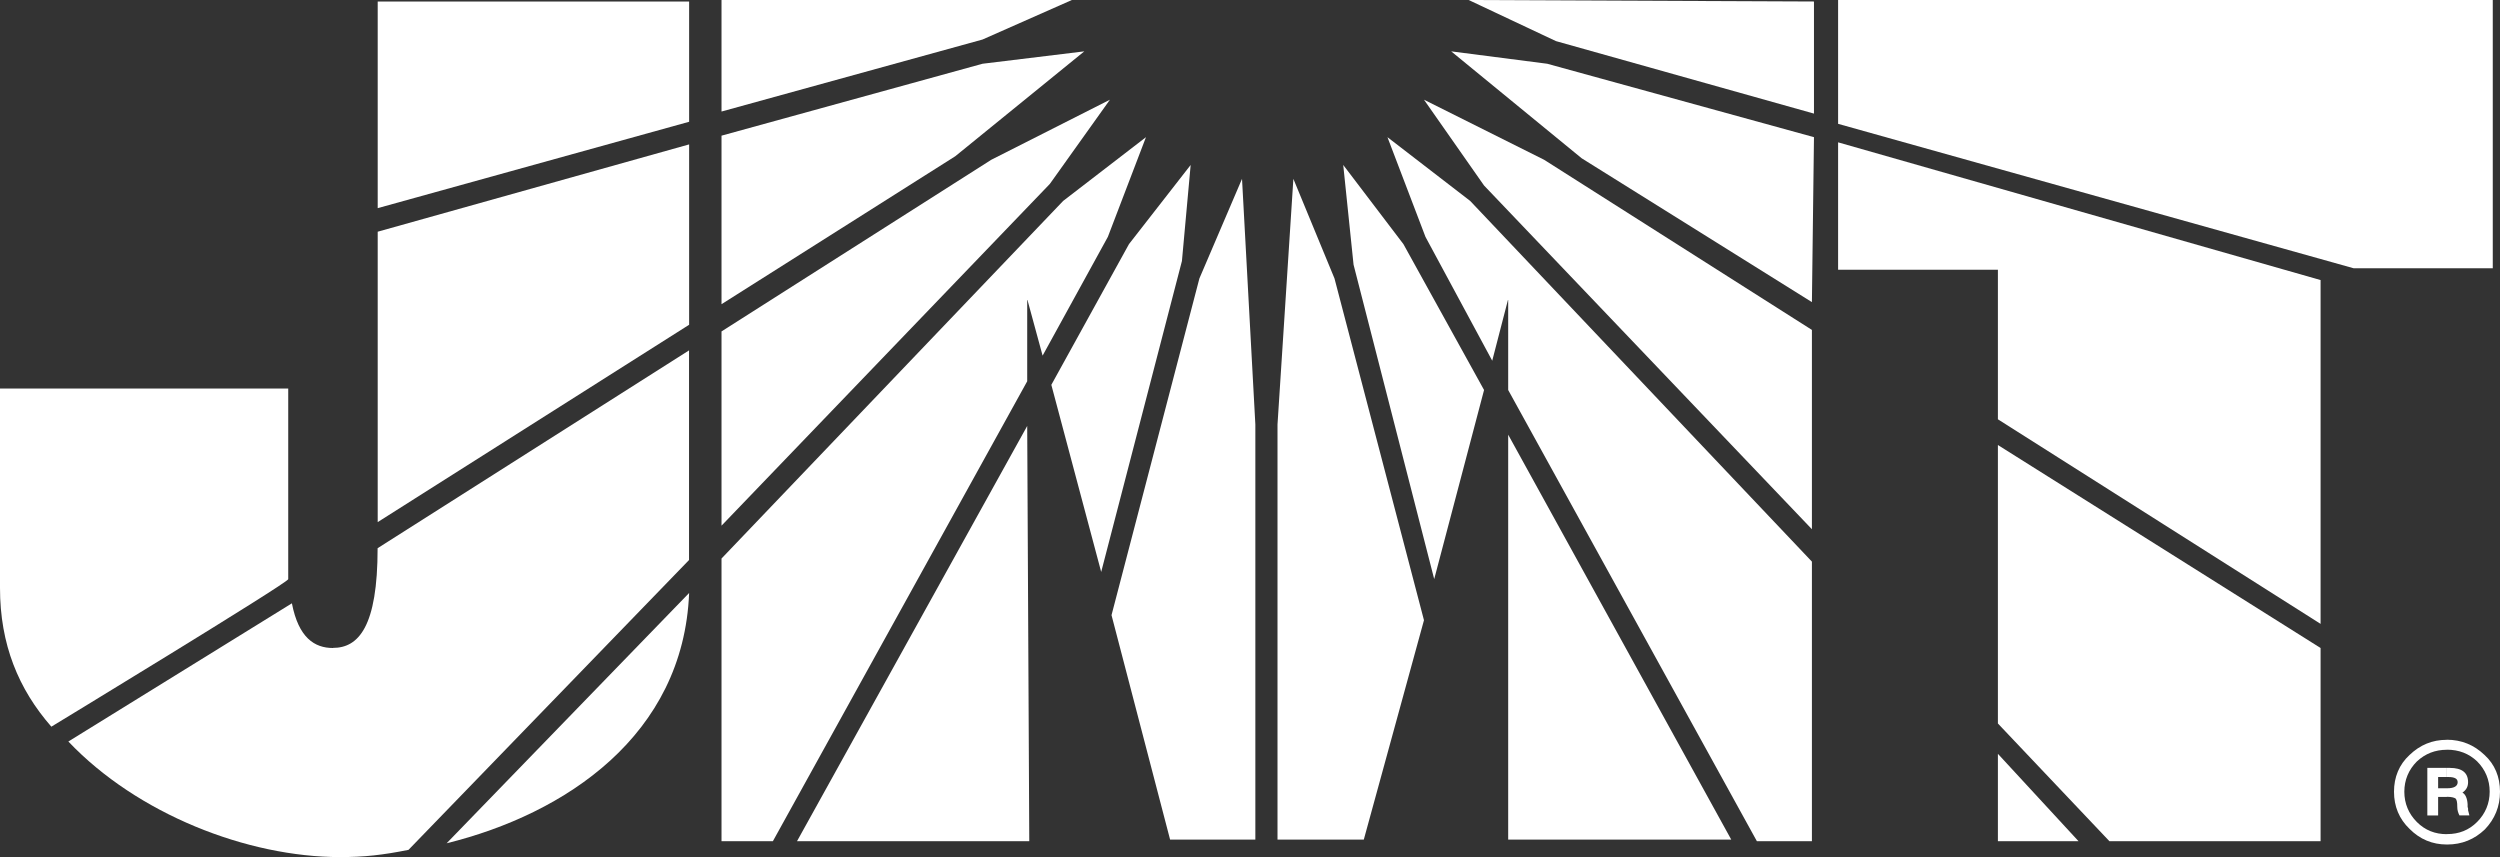
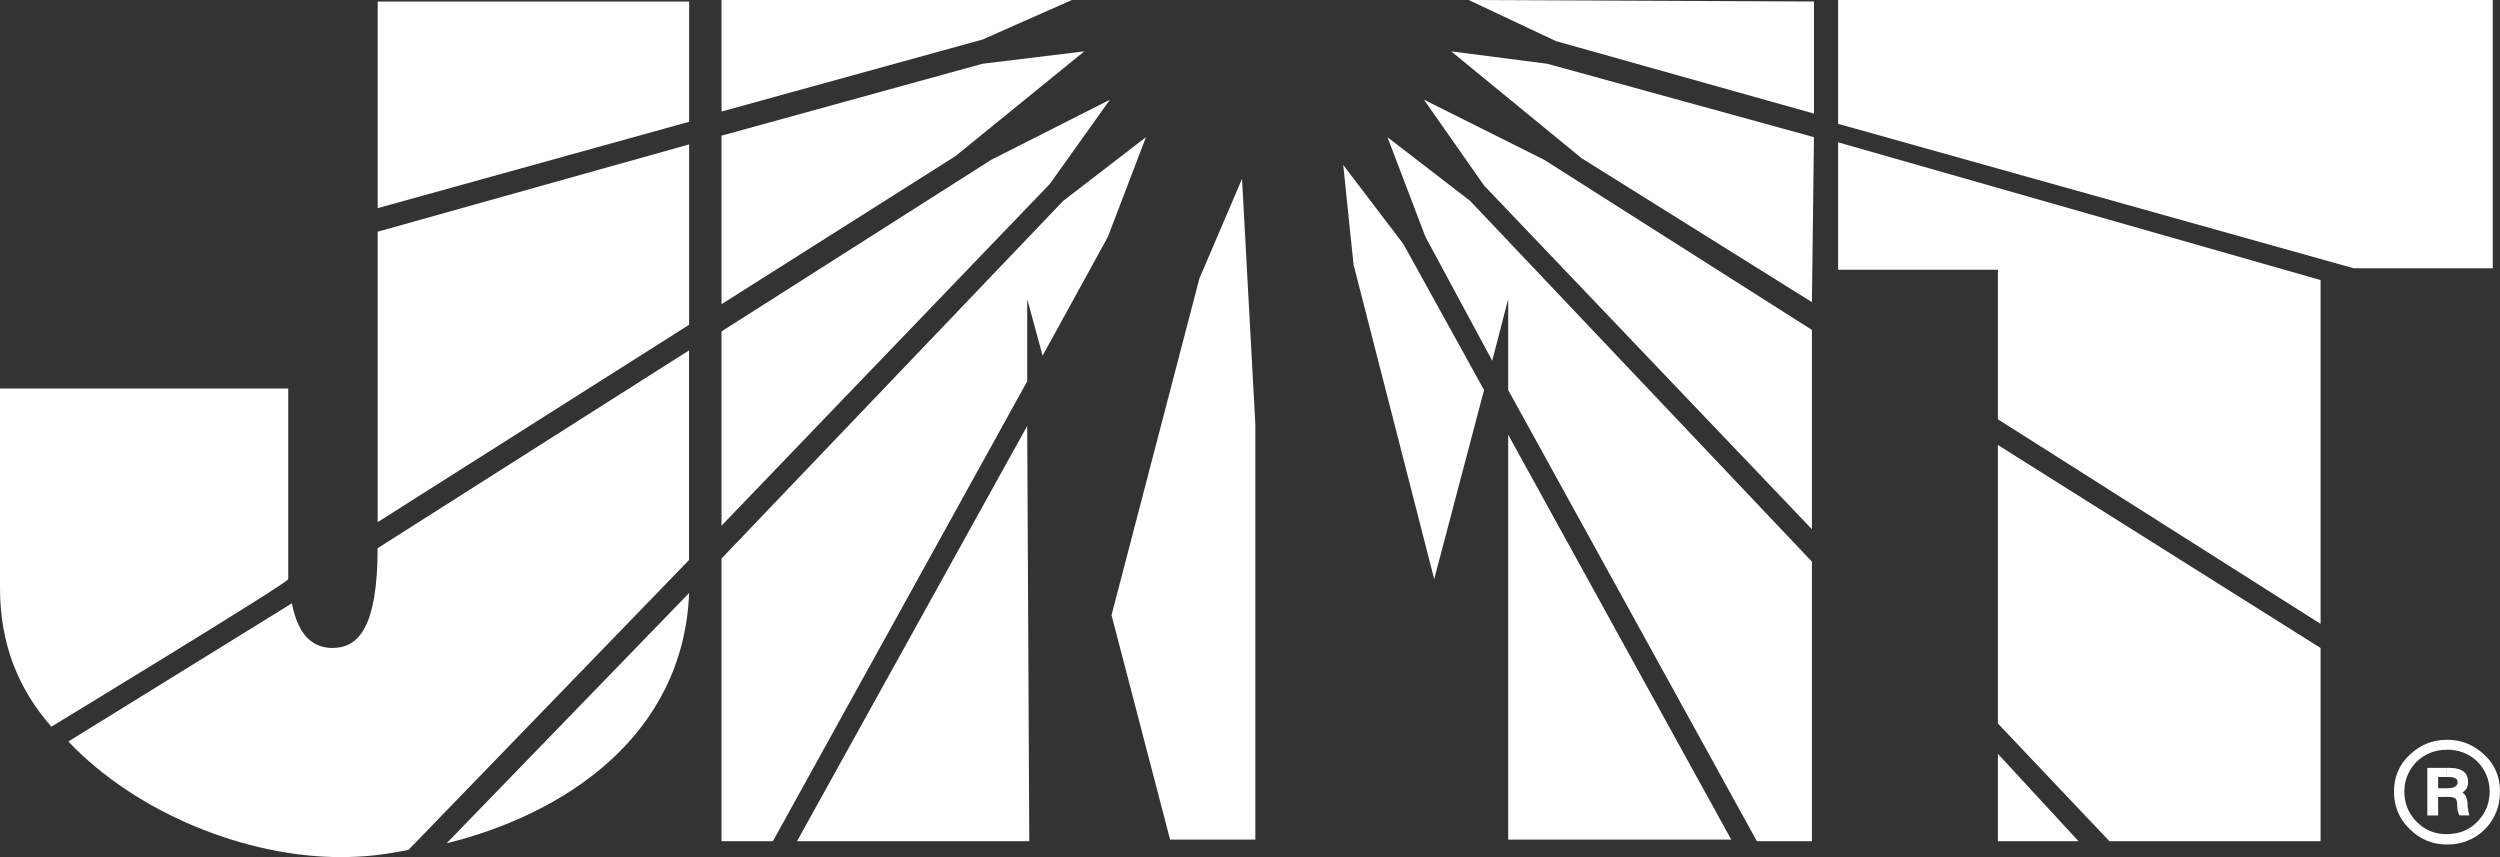
<svg xmlns="http://www.w3.org/2000/svg" id="Layer_2" data-name="Layer 2" viewBox="0 0 266.28 91.29">
  <rect x="0" y="0" width="266.28" height="91.29" fill="#333333" stroke="none" />
  <g id="Layer_1-2" data-name="Layer 1">
    <g>
      <polygon points="165.73 4.38 193.21 12.1 193.21 .16 156.43 0 165.73 4.38" fill="#fff" fill-rule="evenodd" />
      <polygon points="154.57 5.47 168.47 16.86 192.99 32.18 193.21 14.61 164.8 6.79 154.57 5.47" fill="#fff" fill-rule="evenodd" />
      <polygon points="151.67 10.62 158.07 19.76 192.99 56.37 192.99 35.14 164.47 17.02 151.67 10.62" fill="#fff" fill-rule="evenodd" />
      <polygon points="147.78 14.61 151.83 25.23 158.94 38.42 160.64 31.85 160.64 41.54 187.13 89.6 192.99 89.6 192.99 59.82 156.59 21.4 147.78 14.61" fill="#fff" fill-rule="evenodd" />
      <polygon points="160.64 89.43 184.4 89.43 160.64 46.3 160.64 89.43" fill="#fff" fill-rule="evenodd" />
      <polygon points="143.07 17.57 144.17 28.19 152.76 61.68 158.07 41.54 149.48 26 143.07 17.57" fill="#fff" fill-rule="evenodd" />
-       <polygon points="137.76 19.05 136.07 45.21 136.07 89.43 145.26 89.43 151.67 66.06 142.14 29.66 137.76 19.05" fill="#fff" fill-rule="evenodd" />
      <polygon points="127.75 29.66 118.39 65.52 124.63 89.43 133.71 89.43 133.71 45.21 132.29 19.05 127.75 29.66" fill="#fff" fill-rule="evenodd" />
-       <polygon points="126.82 17.57 120.25 26 111.98 40.99 117.29 60.92 125.89 27.8 126.82 17.57" fill="#fff" fill-rule="evenodd" />
      <polygon points="122.06 14.61 113.24 21.4 76.85 59.49 76.85 89.6 82.32 89.6 109.41 40.61 109.41 31.85 111.05 37.88 118 25.23 122.06 14.61" fill="#fff" fill-rule="evenodd" />
      <polygon points="84.89 89.6 109.63 89.6 109.41 45.37 84.89 89.6" fill="#fff" fill-rule="evenodd" />
      <polygon points="104.65 4.21 114.17 0 76.85 0 76.85 11.88 104.65 4.21" fill="#fff" fill-rule="evenodd" />
      <polygon points="40.23 22.17 73.4 12.97 73.4 .16 40.23 .16 40.23 22.17" fill="#fff" fill-rule="evenodd" />
      <polygon points="40.23 55.61 73.4 34.59 73.4 15.38 40.23 24.68 40.23 55.61" fill="#fff" fill-rule="evenodd" />
      <path d="M35.47,69.02c-1.97,0-3.67-1.09-4.38-4.76l-23.81,14.72c7.33,7.72,19.05,12.31,28.95,12.31,2.57,0,4.54-.22,7.28-.77l29.88-30.87v-22.33l-33.17,21.07c0,8.37-2.03,10.62-4.76,10.62Z" fill="#fff" fill-rule="evenodd" />
      <path d="M73.4,63.16l-25.83,26.66c12.64-3.12,25.23-11.49,25.83-26.66Z" fill="#fff" fill-rule="evenodd" />
      <path d="M30.71,41.38H0v21.24c0,6.02,1.97,10.78,5.47,14.78,0,0,25.23-15.33,25.23-15.71v-20.31Z" fill="#fff" fill-rule="evenodd" />
      <polygon points="76.85 14.45 76.85 32.4 101.75 16.64 115.49 5.47 104.65 6.79 76.85 14.45" fill="#fff" fill-rule="evenodd" />
      <polygon points="76.85 35.3 76.85 55.99 111.82 19.59 118.22 10.62 105.58 17.02 76.85 35.3" fill="#fff" fill-rule="evenodd" />
      <polygon points="265.51 0 195.78 0 195.78 12.81 195.78 13.19 250.68 28.57 265.51 28.57 265.51 0" fill="#fff" fill-rule="evenodd" />
      <polygon points="195.78 15.16 195.78 15.38 195.78 28.73 212.8 28.73 212.8 44.66 247.17 66.45 247.17 29.83 195.78 15.16" fill="#fff" fill-rule="evenodd" />
      <polygon points="212.8 47.4 212.8 77.06 224.68 89.6 247.17 89.6 247.17 69.02 212.8 47.4 212.8 47.4" fill="#fff" fill-rule="evenodd" />
      <polygon points="212.8 89.6 212.8 89.6 221.39 89.6 212.8 80.29 212.8 89.6" fill="#fff" fill-rule="evenodd" />
      <path d="M266.28,84.33c0,1.57-.55,2.9-1.61,4.01-1.11,1.06-2.44,1.61-4.01,1.61h-.05v-1.11h.05c1.24,0,2.3-.41,3.18-1.29.88-.88,1.34-1.98,1.34-3.23s-.46-2.35-1.34-3.23c-.88-.83-1.94-1.24-3.23-1.24v-1.06c1.57,0,2.9.55,4.01,1.61,1.11,1.01,1.66,2.35,1.66,3.92h0ZM260.61,84.88v-.92h.05c.74,0,1.11-.23,1.11-.65,0-.37-.32-.55-1.01-.55h-.14v-.97h.32c1.29,0,1.94.51,1.94,1.52,0,.46-.18.83-.6,1.11.32.18.51.6.55,1.24v.28l.05.18v.18l.14.55h-1.06c-.14-.28-.23-.55-.23-.92,0-.46-.05-.74-.18-.88-.14-.09-.42-.18-.88-.18h-.05ZM260.61,89.95c-1.52,0-2.86-.55-3.96-1.66-1.11-1.06-1.66-2.4-1.66-3.96s.55-2.9,1.66-3.92c1.11-1.06,2.4-1.61,3.96-1.61v1.06c-1.24,0-2.3.42-3.18,1.24-.88.88-1.34,1.98-1.34,3.23s.46,2.35,1.34,3.23c.88.88,1.94,1.29,3.18,1.29v1.11h0ZM260.61,81.79h-2.07v5.07h1.15v-1.98h.92v-.92h-.92v-1.2h.92v-.97Z" fill="#fff" fill-rule="evenodd" />
    </g>
  </g>
</svg>